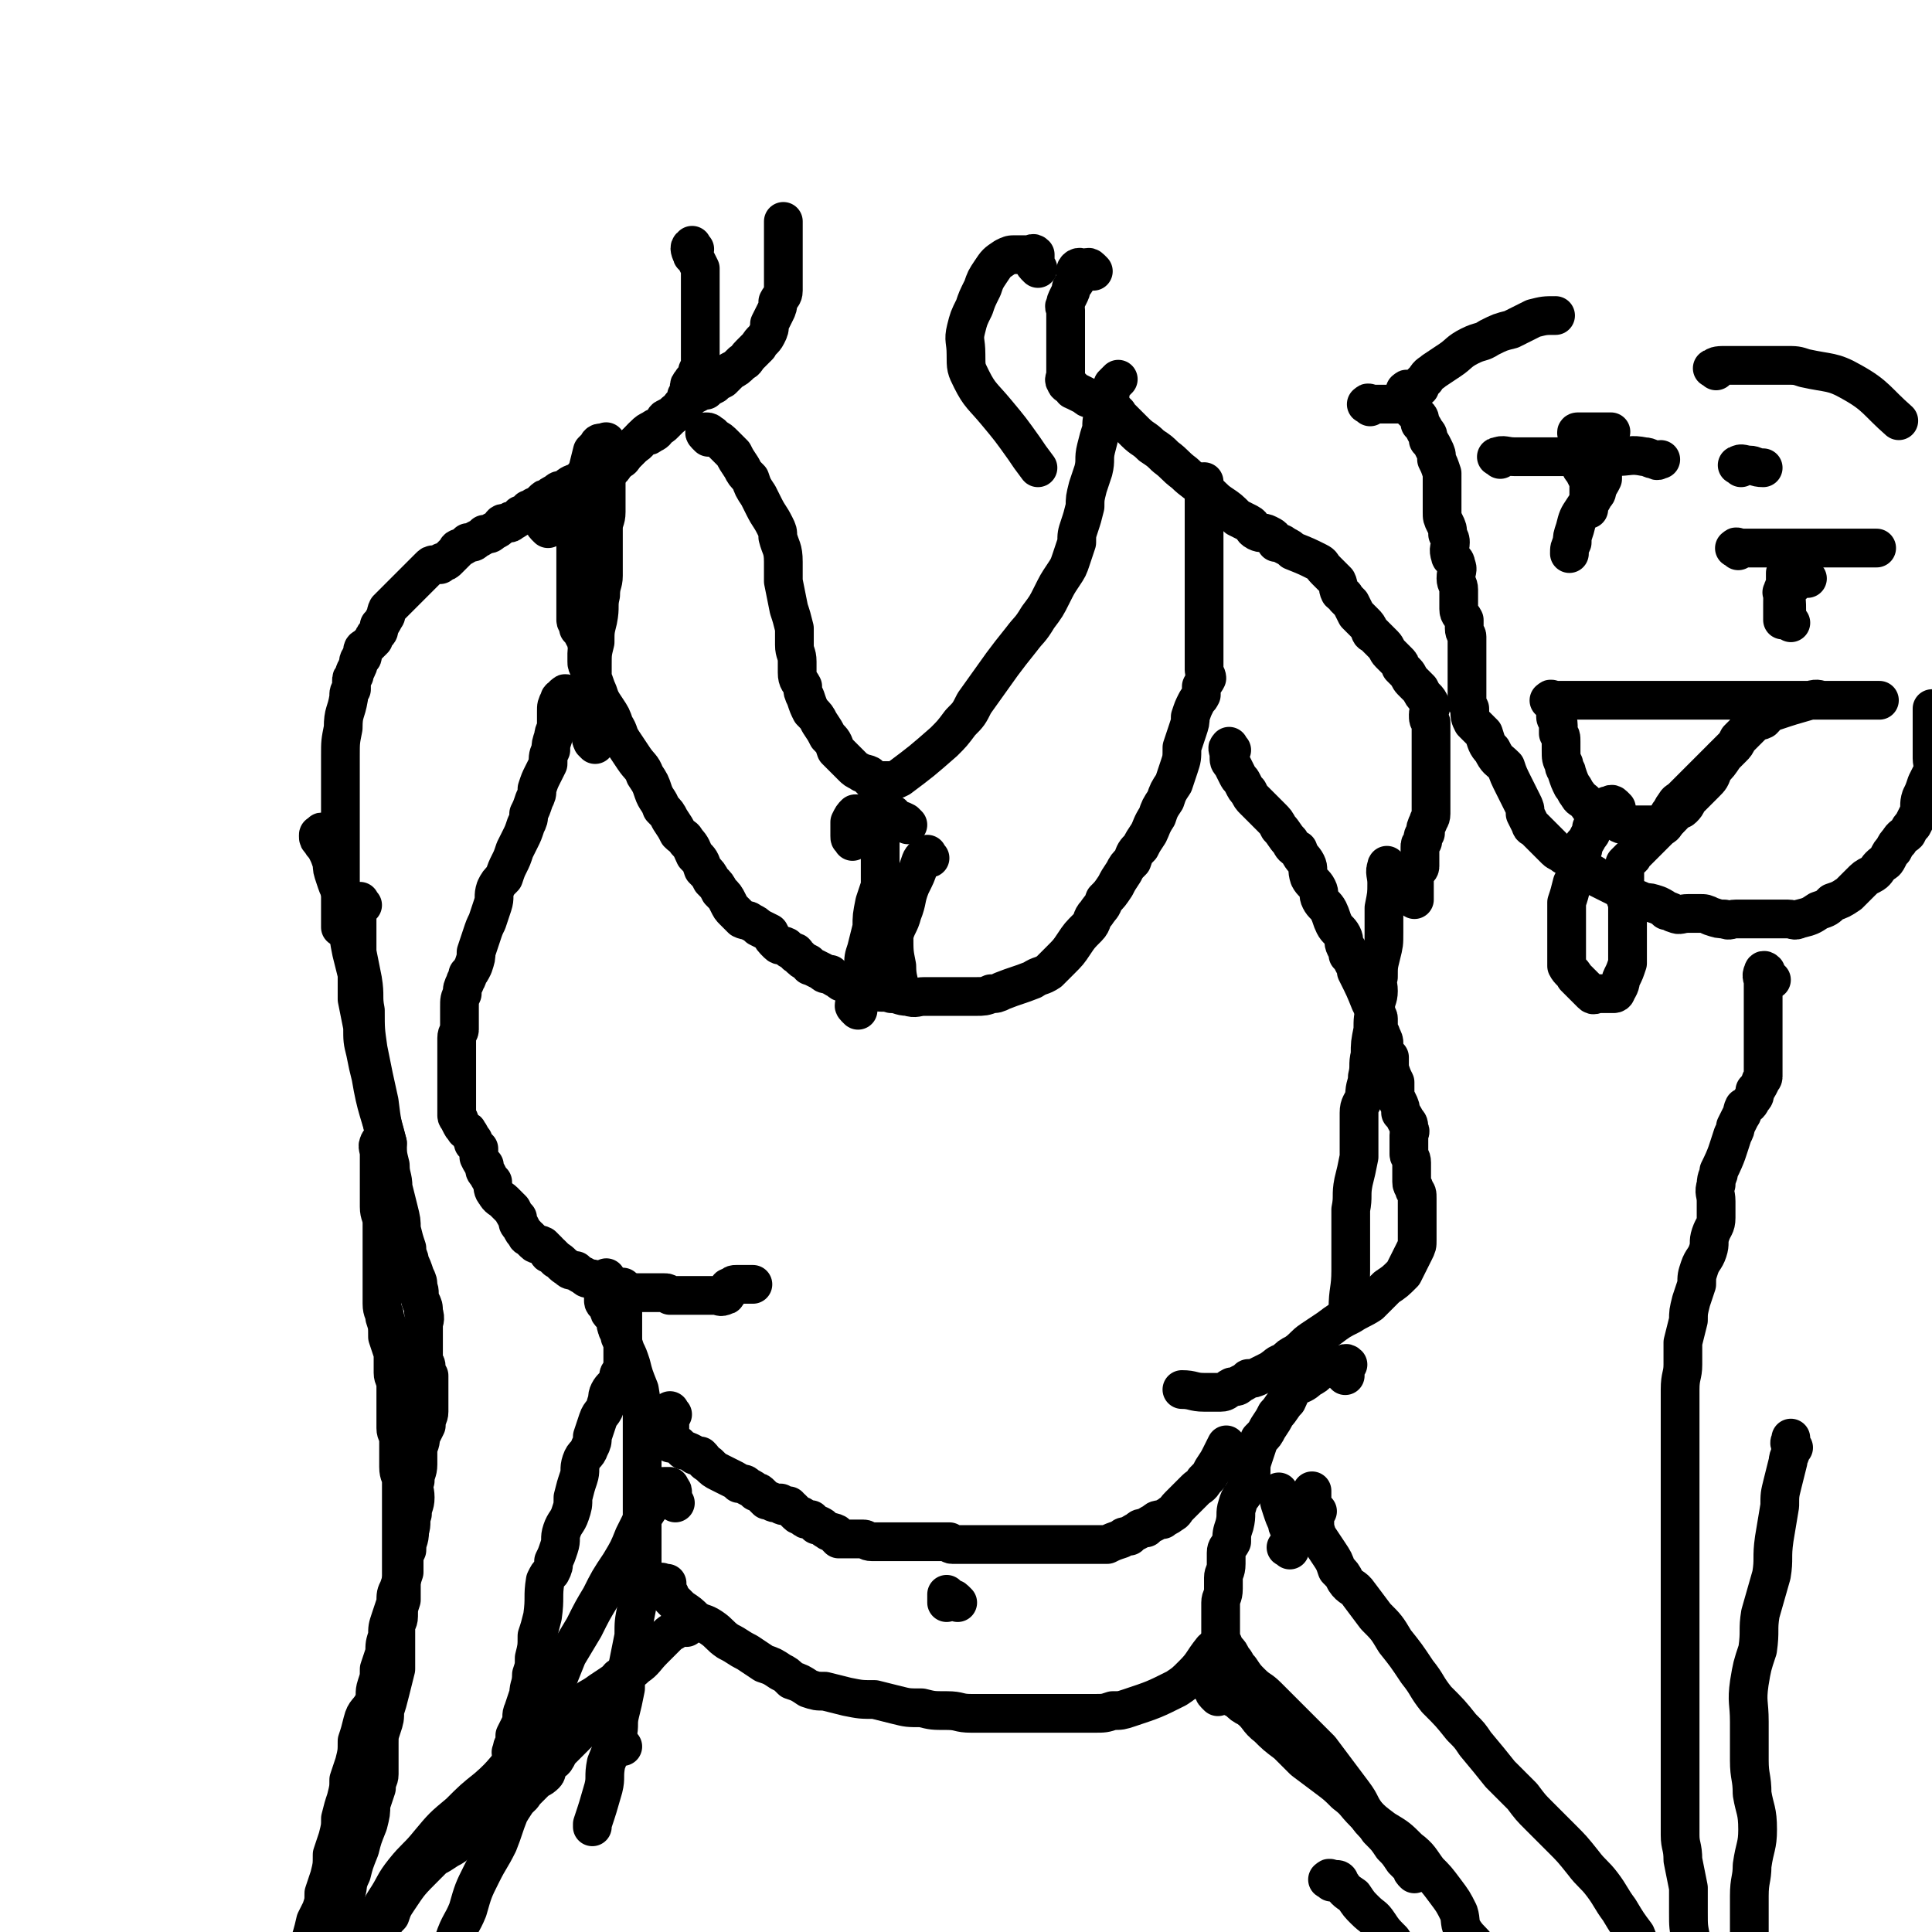
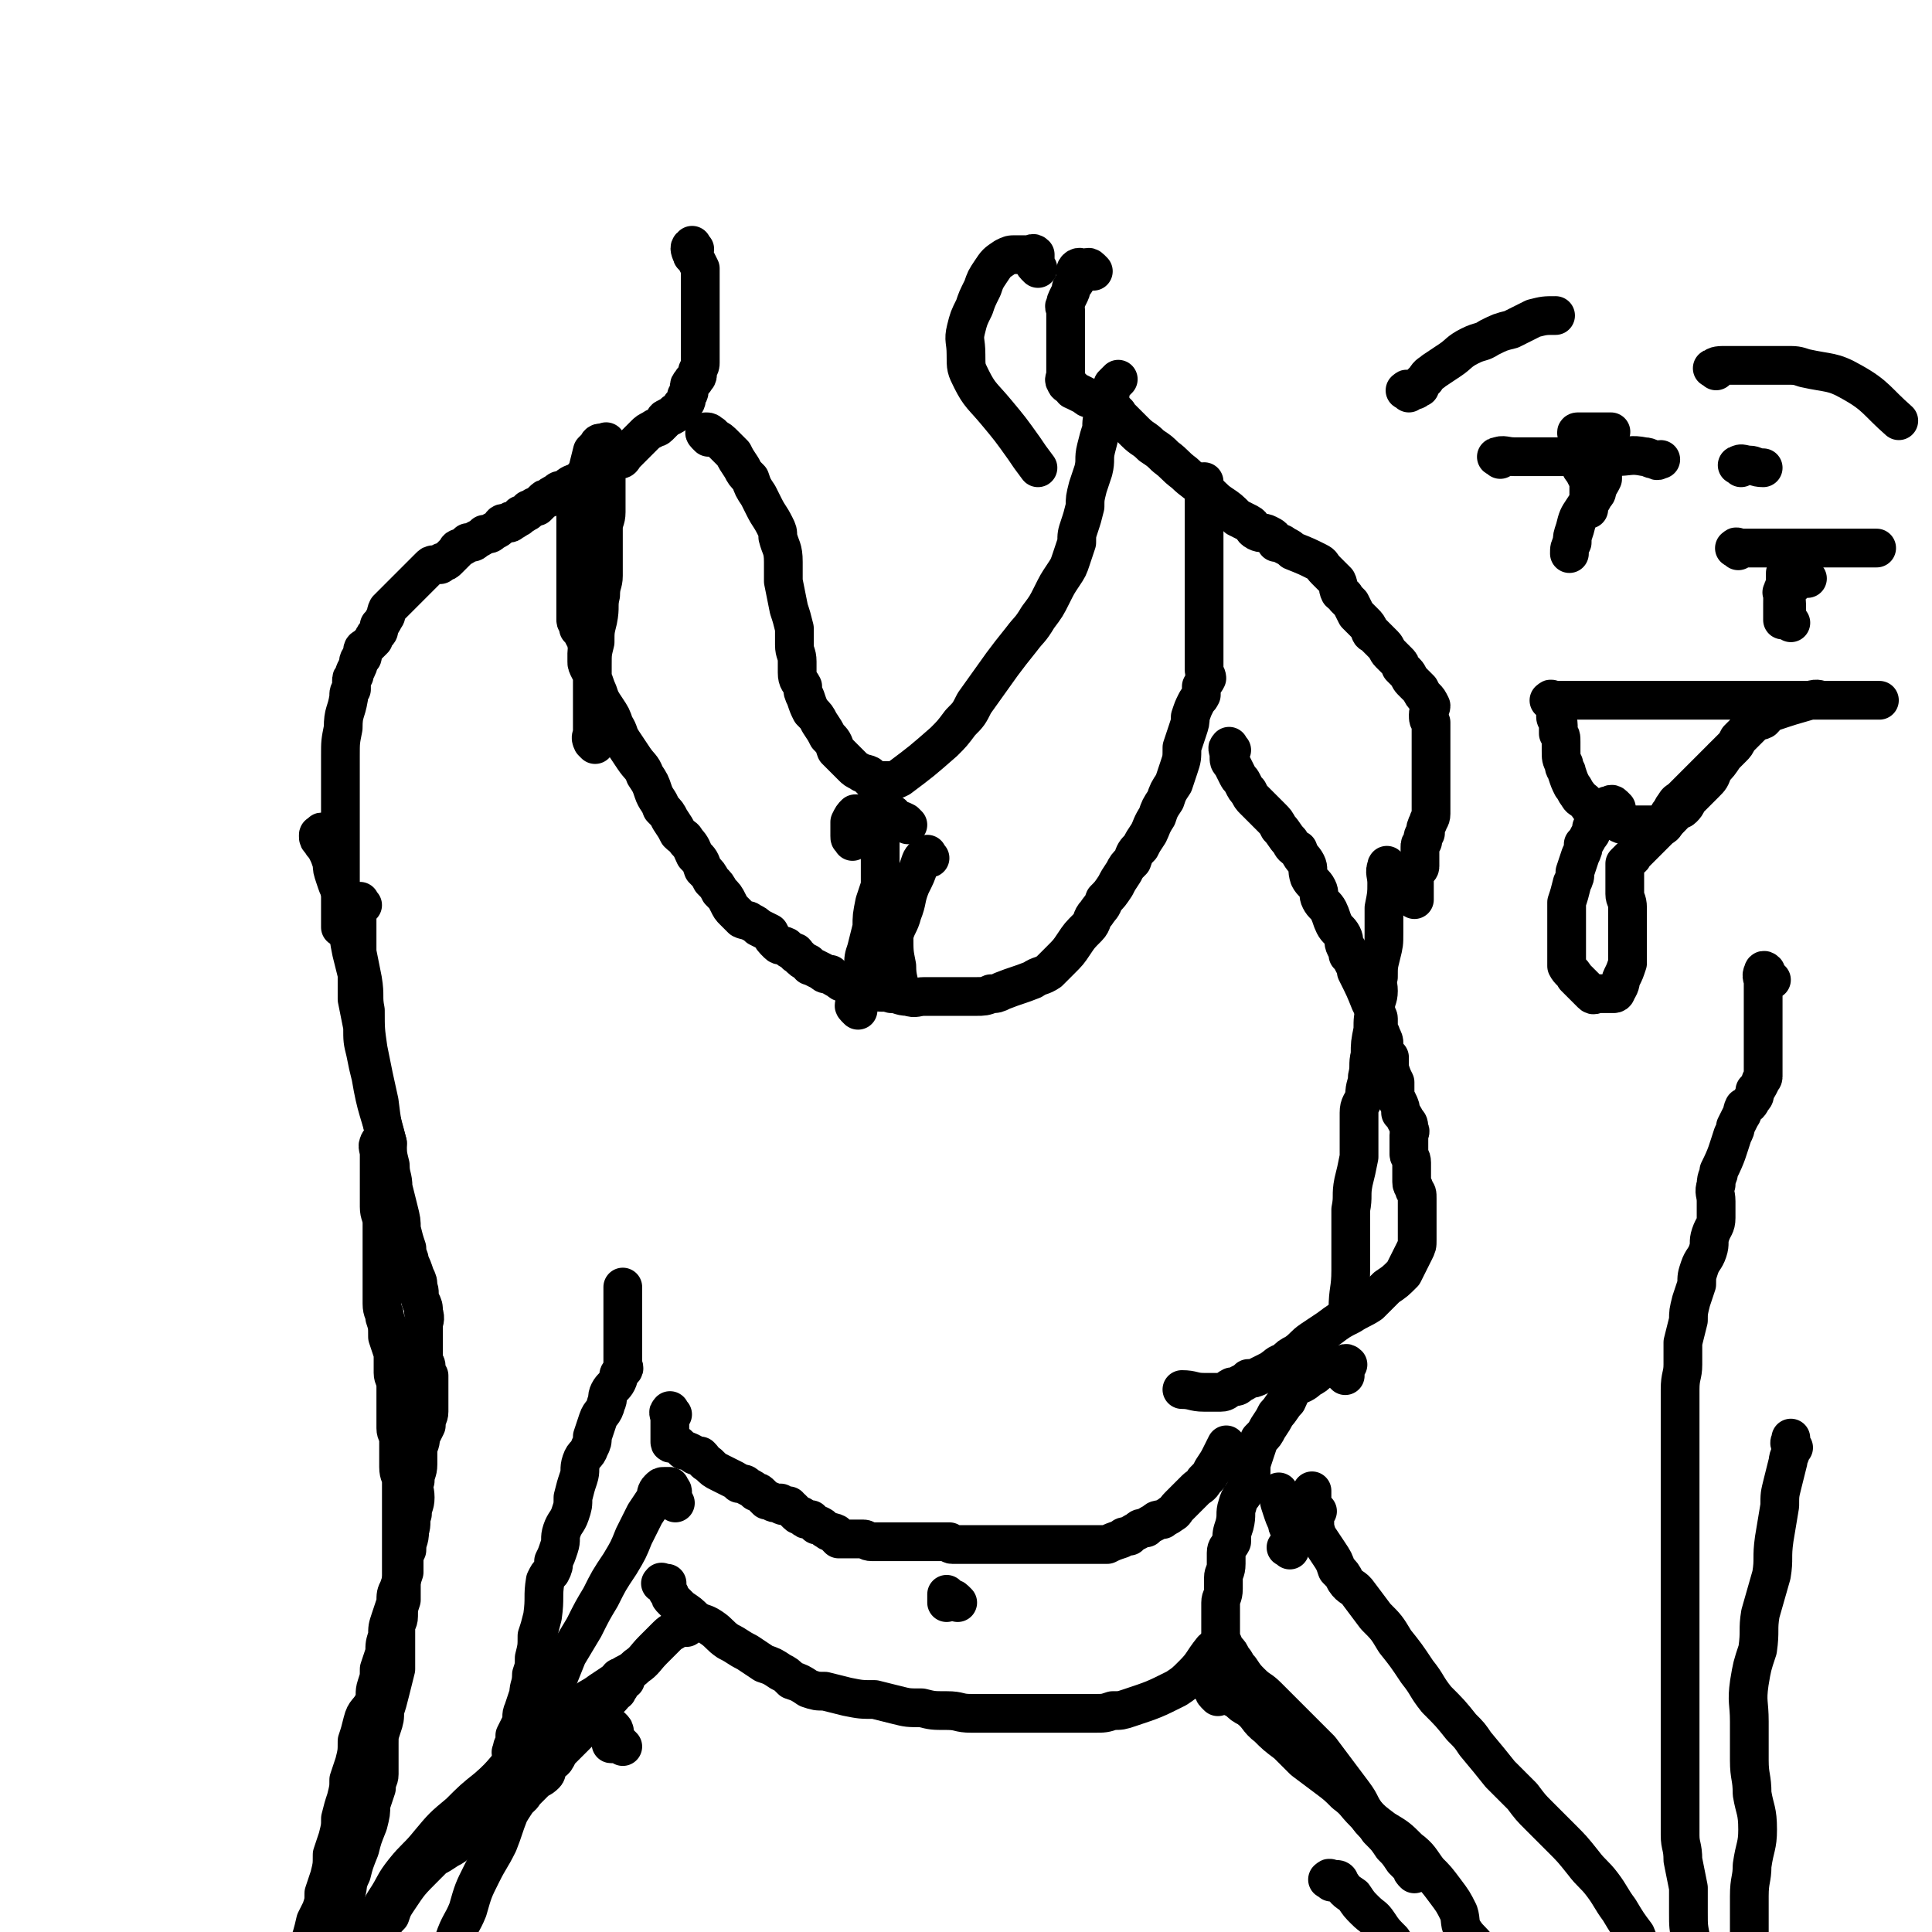
<svg xmlns="http://www.w3.org/2000/svg" viewBox="0 0 698 698" version="1.1">
  <g fill="none" stroke="#000000" stroke-width="14" stroke-linecap="round" stroke-linejoin="round">
    <path d="M251,90c-1,-1 -1,-2 -1,-1 -1,0 -1,1 0,3 0,1 1,0 1,1 1,2 1,2 2,4 0,1 0,1 0,2 0,2 0,2 0,4 0,2 0,2 0,4 0,3 0,3 0,5 0,2 0,2 0,5 0,2 0,2 0,4 0,2 0,2 0,4 0,2 0,2 0,3 0,2 0,2 0,3 0,1 0,1 -1,3 0,0 0,0 0,1 0,1 0,1 -1,2 0,1 -1,0 -1,1 -1,1 -1,1 -1,2 0,0 0,1 0,1 0,1 0,1 -1,2 0,0 0,1 0,1 0,1 0,1 -1,2 0,1 -1,0 -1,1 0,1 0,1 0,1 -1,1 -1,0 -2,1 -1,0 0,1 -1,1 -1,1 -1,0 -2,1 -1,0 -1,1 -1,1 -1,1 -1,1 -2,2 -1,1 -1,0 -2,1 -2,1 -2,1 -3,2 -1,1 -1,1 -1,1 -1,1 -1,1 -2,2 -1,1 -1,1 -1,1 -1,1 -1,1 -2,2 -1,1 -1,1 -1,1 -1,1 -1,2 -2,2 -1,0 -2,0 -3,0 -2,1 -1,1 -3,2 -1,1 -1,1 -2,1 -2,1 -2,1 -4,2 -1,1 -1,1 -2,2 0,0 0,0 -1,1 -3,1 -3,1 -5,3 -2,0 -2,0 -3,1 -2,1 -2,1 -3,2 -1,0 -1,0 -2,1 -1,1 -1,1 -2,2 0,0 0,0 -1,0 -1,1 -1,1 -2,1 -1,1 0,1 -1,1 -1,1 -1,1 -2,1 -1,1 0,1 -1,1 -1,1 -1,1 -2,1 -1,0 0,1 -1,1 -1,0 -1,0 -2,0 -1,0 -1,1 -1,1 -1,1 -1,1 -3,2 -1,1 -1,1 -3,1 -1,1 -1,1 -3,2 -1,1 -1,1 -3,1 -1,1 -1,1 -3,2 -1,0 -1,1 -1,1 -1,1 -1,1 -2,2 -1,1 -1,1 -1,1 -1,1 -1,1 -2,1 -1,0 -1,1 -1,1 -1,0 -1,0 -2,0 -1,0 -1,0 -2,1 0,0 0,0 -1,1 -1,1 -1,1 -2,2 0,0 0,0 -1,1 -1,1 -1,1 -2,2 0,0 0,0 -1,1 -1,1 -1,1 -2,2 0,0 0,0 -1,1 -1,1 -1,1 -2,2 0,0 0,0 -1,1 -1,1 -1,1 -2,2 -1,2 0,2 -1,3 -1,2 -1,2 -2,3 0,2 0,2 -1,3 -1,1 -1,1 -1,2 -1,1 -1,1 -1,1 -1,1 -1,1 -2,2 0,0 -1,0 -1,1 0,1 0,1 0,2 0,1 -1,0 -1,1 -1,1 0,2 -1,3 0,1 -1,1 -1,3 -1,1 -1,1 -1,2 0,1 0,1 0,3 -1,1 -1,1 -1,3 -1,6 -2,5 -2,11 -1,5 -1,5 -1,10 0,3 0,3 0,6 0,3 0,3 0,6 0,3 0,3 0,6 0,3 0,3 0,6 0,3 0,3 0,6 0,3 0,3 0,6 0,2 0,2 0,4 0,2 0,2 0,5 0,2 0,2 0,5 0,4 0,4 0,7 0,2 0,2 0,5 " />
-     <path d="M205,252c-1,-1 -2,-1 -1,-1 0,-1 1,0 1,0 1,0 0,0 -1,0 -1,1 -2,1 -2,2 -1,2 -1,2 -1,4 0,1 0,1 0,2 0,1 0,1 0,3 0,2 -1,2 -1,4 -1,3 -1,3 -1,5 -1,2 -1,2 -1,5 -1,2 -1,2 -2,4 -1,2 -1,2 -2,5 0,2 0,2 -1,4 -1,3 -1,3 -2,5 0,2 0,2 -1,4 -1,3 -1,3 -2,5 -1,2 -1,2 -2,4 -1,3 -1,3 -2,5 -1,2 -1,2 -2,5 -2,2 -2,2 -3,4 -1,3 0,3 -1,6 -1,3 -1,3 -2,6 -1,2 -1,2 -2,5 -1,3 -1,3 -2,6 0,2 0,2 -1,5 -1,2 -1,2 -2,3 0,2 -1,2 -1,3 -1,2 -1,2 -1,4 -1,2 -1,2 -1,5 0,2 0,2 0,4 0,2 0,2 0,4 0,1 -1,1 -1,3 0,1 0,1 0,3 0,1 0,1 0,3 0,1 0,1 0,3 0,1 0,1 0,3 0,1 0,1 0,2 0,2 0,2 0,3 0,1 0,1 0,3 0,1 0,1 0,2 0,1 0,1 0,1 0,2 0,2 0,3 0,1 0,1 0,2 0,1 1,1 1,2 1,2 1,2 2,3 0,1 1,0 1,1 1,1 1,2 2,3 0,1 0,1 0,1 1,1 1,1 2,2 0,2 0,2 0,3 1,2 1,2 2,3 0,2 0,2 1,3 1,2 1,2 2,3 0,2 0,3 1,4 1,2 2,2 3,3 2,2 2,2 3,3 1,2 1,2 2,3 0,2 0,2 1,3 1,2 1,2 2,3 0,1 1,1 1,1 1,1 1,1 2,2 1,1 1,0 3,1 1,1 1,1 2,2 0,1 0,1 1,1 1,1 1,1 2,2 2,1 2,2 4,3 1,1 1,1 3,1 1,1 1,1 3,2 1,1 1,1 3,1 1,1 1,1 2,1 1,1 1,1 3,1 1,1 1,2 3,2 1,0 2,0 3,0 2,0 1,1 3,1 1,0 2,0 3,0 1,0 1,0 1,0 1,0 1,0 2,0 0,0 0,0 1,0 2,0 2,0 3,0 1,0 1,0 2,0 1,0 1,0 2,1 0,0 0,0 1,0 1,0 1,0 2,0 0,0 0,0 1,0 1,0 1,0 2,0 2,0 2,0 4,0 1,0 1,0 2,0 1,0 1,0 2,0 1,0 1,0 3,0 1,0 1,1 3,0 1,0 0,-1 1,-2 0,-1 0,-1 1,-1 1,-1 1,-1 2,-1 1,0 1,0 1,0 1,0 1,0 2,0 1,0 1,0 1,0 1,0 1,0 2,0 " />
    <path d="M445,271c-1,-1 -1,-2 -1,-1 -1,0 0,1 0,3 0,2 0,2 1,3 1,2 1,2 2,4 1,2 1,1 2,3 1,2 1,2 2,3 1,2 1,2 2,3 2,2 2,2 3,3 2,2 2,2 3,3 2,2 2,2 3,4 2,2 2,3 4,5 1,2 1,2 3,3 1,3 2,3 3,5 1,2 0,2 1,5 1,2 2,2 3,4 1,2 0,2 1,4 1,2 2,2 3,4 1,2 1,3 2,5 1,2 2,2 3,4 1,2 0,2 1,4 1,1 1,1 1,3 1,1 1,1 2,3 1,1 1,1 1,3 3,6 3,6 5,11 1,2 1,2 2,3 0,2 1,2 1,3 0,2 0,2 0,3 0,2 1,2 1,3 1,2 1,2 1,3 0,1 0,1 0,2 1,2 1,2 2,3 0,2 0,2 0,4 1,3 1,3 2,5 0,2 0,2 0,4 0,1 0,1 1,3 1,2 1,2 1,4 1,1 1,1 2,3 1,1 1,1 1,3 1,1 0,1 0,2 0,1 0,1 0,1 0,2 0,2 0,3 0,1 0,1 0,3 0,1 1,1 1,3 0,1 0,1 0,2 0,3 0,3 0,5 0,2 1,1 1,3 1,1 1,1 1,3 0,1 0,1 0,3 0,1 0,1 0,3 0,2 0,2 0,3 0,2 0,2 0,3 0,2 0,2 0,3 0,2 0,2 -1,4 -1,2 -1,2 -2,4 -1,2 -1,2 -2,4 -3,3 -3,3 -6,5 -3,3 -3,3 -6,6 -3,2 -4,2 -7,4 -4,2 -4,2 -8,5 -3,2 -3,2 -6,4 -3,2 -3,3 -6,5 -2,1 -2,1 -4,3 -3,1 -2,1 -5,3 -2,1 -2,1 -4,2 -2,1 -2,1 -4,1 -1,1 -1,1 -3,2 -1,1 -1,1 -3,1 -2,1 -2,2 -4,2 -2,0 -3,0 -6,0 -4,0 -4,-1 -8,-1 " />
    <path d="M395,98c-1,-1 -1,-1 -1,-1 -1,-1 -1,0 -2,0 -1,0 -2,-1 -3,0 -1,1 0,2 0,3 0,2 -1,2 -2,4 0,1 0,1 -1,3 -1,2 -1,2 -1,3 -1,1 0,1 0,2 0,2 0,2 0,4 0,2 0,2 0,3 0,2 0,2 0,4 0,2 0,2 0,3 0,2 0,2 0,3 0,2 0,2 0,3 0,2 0,2 0,3 0,2 -1,2 0,3 0,1 1,1 2,2 1,0 0,1 1,1 2,1 2,1 4,2 1,1 1,1 3,1 1,1 1,1 3,2 1,0 0,1 1,1 2,1 2,1 4,2 1,0 1,1 1,1 2,2 2,2 4,4 1,1 1,1 2,2 3,3 3,2 6,5 3,2 3,2 5,4 4,3 3,3 7,6 3,3 4,3 7,6 3,2 3,3 6,5 3,2 3,2 6,5 2,1 2,1 4,2 2,1 1,2 3,3 2,1 2,0 4,1 2,1 2,1 3,3 1,0 2,0 3,1 2,1 2,1 3,2 5,2 5,2 9,4 2,1 1,1 3,3 1,1 1,1 2,2 1,1 1,1 2,2 1,2 0,2 1,4 1,1 2,1 2,2 1,1 1,1 2,2 1,2 1,2 2,4 1,1 1,1 3,3 1,1 1,1 2,3 0,1 1,1 1,1 2,2 2,2 3,3 1,1 1,1 1,1 1,1 1,2 2,3 1,1 1,1 1,1 1,1 1,1 2,2 1,1 1,1 1,2 1,1 1,1 2,2 1,1 1,2 2,3 1,1 1,1 2,2 1,1 1,1 1,1 1,2 1,2 2,3 1,1 1,1 2,3 0,1 -1,2 -1,3 0,2 0,2 1,3 0,2 0,2 0,3 0,2 0,2 0,4 0,2 0,2 0,3 0,3 0,3 0,5 0,2 0,2 0,5 0,2 0,2 0,4 0,2 0,2 0,5 0,2 0,2 0,4 0,2 -1,2 -1,3 -1,2 -1,2 -1,4 -1,1 -1,1 -1,3 -1,1 -1,1 -1,2 0,0 0,0 0,1 0,1 0,1 0,2 0,2 0,2 0,4 0,1 -1,1 -2,3 0,2 0,2 0,4 0,3 0,3 0,5 " />
    <path d="M131,327c-1,-1 -1,-2 -1,-1 -1,0 0,0 0,1 0,2 -1,2 -1,4 0,2 0,2 0,5 0,4 0,4 0,8 1,5 1,5 2,10 1,6 0,6 1,11 0,7 0,7 1,14 2,10 2,10 4,19 1,8 1,8 3,15 " />
-     <path d="M220,463c-1,-1 -1,-2 -1,-1 -1,0 -1,0 -1,1 0,2 0,2 0,4 0,1 0,1 0,3 0,1 1,1 2,2 0,0 0,1 0,1 0,1 0,1 1,2 1,1 1,0 1,1 1,2 0,2 1,4 0,1 1,1 1,3 1,2 1,2 2,5 1,2 1,2 2,5 1,4 1,4 3,9 1,6 1,6 1,11 0,3 0,3 0,6 0,3 0,3 0,6 0,3 0,3 0,6 0,3 0,3 0,6 0,3 0,3 0,6 0,3 0,3 0,6 0,3 0,3 0,7 0,4 0,4 0,8 0,3 0,3 0,7 -1,5 -1,5 -2,10 -1,5 -1,5 -1,10 -1,5 -1,5 -2,10 -1,4 -1,4 -1,9 -1,5 -1,5 -2,9 -1,4 0,4 -1,8 -2,5 -2,5 -4,10 -1,5 0,5 -1,9 -2,7 -2,7 -4,13 0,1 0,1 0,1 " />
    <path d="M486,497c-1,-1 -1,-1 -1,-1 -1,-1 0,-1 0,-1 0,-1 0,-1 1,-2 0,0 1,0 1,0 -1,-1 -1,0 -2,0 -1,0 -1,0 -2,0 0,0 0,0 -1,0 -1,0 -1,0 -2,1 -2,0 -2,0 -3,1 -2,2 -2,2 -4,3 -2,2 -3,2 -5,3 -2,2 -2,3 -3,5 -2,2 -2,3 -4,5 -1,2 -1,2 -3,5 -1,2 -1,2 -3,4 -1,3 -1,3 -2,6 -1,3 -1,3 -1,6 -1,3 -1,3 -2,6 -1,3 -2,2 -3,6 -1,3 0,3 -1,7 -1,3 -1,3 -1,6 -1,2 -2,2 -2,4 0,2 0,2 0,4 0,3 -1,3 -1,5 0,2 0,2 0,4 0,3 -1,3 -1,5 0,2 0,2 0,4 0,2 0,2 0,4 0,2 0,2 0,3 0,2 0,2 1,4 1,3 2,2 3,5 2,2 1,2 3,4 2,3 2,3 4,5 3,3 3,2 6,5 3,3 3,3 6,6 4,4 4,4 7,7 3,3 3,3 6,6 3,4 3,4 6,8 3,4 3,4 6,8 3,4 2,4 5,8 2,3 2,2 4,5 3,3 3,3 5,6 2,2 2,2 4,5 1,1 1,1 3,3 0,1 0,1 1,2 " />
    <path d="M226,607c-1,-1 -2,-1 -1,-1 0,-1 1,0 1,0 0,0 -1,0 -2,0 0,0 0,0 0,0 -1,0 0,0 0,1 0,1 0,1 0,2 0,1 -1,1 -1,2 -1,0 -1,1 -2,2 -1,1 -1,1 -3,3 -1,1 -1,1 -3,3 -1,2 -1,2 -3,4 -1,2 -1,1 -3,3 -1,1 -1,1 -3,3 -1,1 -1,1 -3,3 -1,1 -1,1 -2,3 -1,2 -2,1 -3,3 -1,1 0,2 -1,3 -2,2 -2,1 -4,3 -1,1 -1,1 -3,3 -1,1 -1,2 -3,3 -2,2 -2,1 -5,3 -2,2 -2,2 -4,3 -2,2 -3,1 -5,3 -2,2 -1,2 -3,3 -2,2 -2,2 -4,3 -2,2 -2,2 -4,3 -3,2 -3,2 -5,3 -2,2 -2,2 -3,3 -6,6 -6,6 -10,12 -2,3 -2,3 -3,6 -2,2 -2,2 -3,5 -2,3 -2,3 -3,6 -1,3 -1,3 -2,5 -1,3 0,3 -1,5 -1,2 -2,2 -3,5 -1,2 0,3 -1,5 -1,3 -2,3 -3,5 -1,3 -1,3 -1,6 -1,3 -1,3 -1,7 " />
    <path d="M481,680c-1,-1 -2,-1 -1,-1 0,-1 1,0 2,0 1,0 1,0 1,0 1,0 1,1 1,1 2,3 2,3 5,5 2,3 2,3 4,5 3,3 3,2 5,5 2,3 2,3 5,6 2,3 2,3 3,7 2,4 3,5 3,10 1,5 1,5 1,11 0,4 0,4 0,8 " />
    <path d="M138,414c-1,-1 -1,-2 -1,-1 -1,1 0,2 0,4 0,2 0,2 0,5 0,1 0,1 0,3 0,2 0,2 0,5 0,3 0,3 0,6 0,3 1,3 1,6 0,3 0,3 0,6 0,3 0,3 0,5 0,2 0,2 0,5 0,2 0,2 0,4 0,3 0,3 0,5 0,2 0,2 0,4 0,3 1,3 1,5 1,3 1,3 1,7 1,3 1,3 2,6 0,4 0,4 0,7 0,2 1,2 1,5 0,2 0,2 0,5 0,2 0,2 0,5 0,2 0,2 0,5 0,2 1,2 1,4 0,3 0,3 0,5 0,3 0,3 0,5 0,3 1,3 1,5 0,2 0,2 0,4 0,3 0,3 0,5 0,5 0,5 0,10 0,1 0,1 0,2 0,1 0,1 0,2 0,1 0,1 0,3 0,1 0,1 0,3 0,2 0,2 0,4 0,3 0,3 0,5 0,2 0,2 0,5 -1,3 -1,3 -1,6 0,2 -1,2 -1,4 0,5 0,5 0,9 0,3 0,3 0,6 -1,4 -1,4 -2,8 -1,4 -1,4 -2,7 0,3 0,3 -1,6 -1,3 -1,3 -1,6 0,3 0,3 0,5 0,3 0,3 0,6 0,2 -1,2 -1,5 -1,3 -1,3 -2,6 0,3 0,3 -1,7 -2,5 -2,5 -3,9 -2,5 -2,5 -3,9 -2,4 -1,4 -2,7 -2,4 -2,4 -4,8 -1,4 -1,4 -2,8 -1,4 -1,4 -1,7 -1,4 -1,4 -1,8 0,4 0,4 0,9 0,3 0,3 -1,7 0,2 0,2 0,4 " />
    <path d="M502,314c-1,-1 -1,-2 -1,-1 -1,2 0,3 0,6 0,4 0,4 -1,9 0,4 0,4 0,9 0,4 0,4 -1,8 -1,4 -1,4 -1,8 -1,2 0,2 0,5 0,3 -1,3 -1,6 -1,4 -1,4 -1,8 -1,5 -1,5 -1,9 -1,4 0,4 -1,8 0,3 -1,3 -1,7 -1,3 -2,3 -2,6 0,2 0,2 0,4 0,4 0,4 0,7 0,3 0,3 0,5 -1,5 -1,5 -2,9 -1,5 0,5 -1,10 0,6 0,6 0,11 0,5 0,5 0,11 0,7 -1,7 -1,14 " />
    <path d="M476,546c-1,-1 -1,-1 -1,-1 -1,-2 -1,-2 -1,-3 0,-1 0,-1 0,-2 0,-1 0,-2 0,-1 0,0 0,0 0,1 0,2 0,2 0,3 0,3 0,3 1,6 0,3 0,3 1,6 2,3 2,3 4,6 2,3 2,3 3,6 2,2 2,2 3,4 2,3 3,2 5,5 3,4 3,4 6,8 4,4 4,4 7,9 4,5 4,5 8,11 4,5 3,5 7,10 5,5 5,5 9,10 3,3 3,3 5,6 5,6 5,6 9,11 4,4 4,4 8,8 3,4 3,4 6,7 4,4 4,4 8,8 4,4 4,4 8,9 3,4 4,4 7,8 3,4 3,5 6,9 3,5 3,5 6,9 2,5 2,5 4,9 2,4 2,4 3,7 1,3 1,3 2,6 1,2 1,2 1,5 0,1 0,2 0,3 0,1 -1,1 -1,2 " />
    <path d="M466,560c-1,-1 -2,-1 -1,-1 0,-1 1,0 2,-1 1,-1 0,-1 0,-2 0,-1 0,-1 -1,-3 0,-1 -1,-1 -1,-3 -1,-2 -1,-2 -2,-5 -1,-3 -1,-3 -1,-6 " />
    <path d="M215,269c-1,-1 -1,-1 -1,-1 -1,-2 0,-2 0,-3 0,-1 0,-1 0,-3 0,-2 0,-2 0,-4 0,-1 0,-1 0,-3 0,-2 0,-2 0,-4 0,-2 0,-2 0,-5 0,-3 0,-3 0,-6 0,-4 0,-4 1,-8 0,-4 0,-4 1,-8 1,-5 0,-5 1,-9 0,-4 1,-4 1,-7 0,-3 0,-3 0,-6 0,-3 0,-3 0,-7 0,-2 0,-2 0,-4 0,-3 1,-3 1,-6 0,-3 0,-3 0,-6 0,-2 0,-2 0,-5 0,-2 0,-2 0,-4 0,-2 0,-2 0,-3 0,-2 0,-2 0,-3 0,-1 0,-1 0,-1 0,-1 0,-1 0,-2 0,-1 0,-1 0,-1 0,-1 0,0 -1,0 -1,0 -1,0 -1,0 -1,0 -1,1 -1,1 -1,1 -1,1 -2,2 -1,4 -1,4 -2,8 0,2 0,2 -1,3 0,2 -1,2 -1,4 -1,1 0,1 -1,2 0,2 -1,2 -1,3 0,2 0,2 0,3 0,2 0,2 0,3 0,2 0,2 0,4 0,2 0,2 0,5 0,1 0,1 0,3 0,2 0,2 0,5 0,2 0,2 0,4 0,2 0,2 0,3 0,2 0,2 0,4 0,1 0,1 0,3 0,2 0,2 0,4 0,1 1,1 1,3 1,1 1,1 2,3 1,1 1,1 1,3 1,1 0,1 0,3 0,1 0,1 0,3 0,1 0,1 1,3 1,1 1,1 1,3 1,2 1,3 2,5 1,3 1,3 3,6 2,3 2,3 3,6 2,3 1,3 3,6 2,3 2,3 4,6 2,3 3,3 4,6 2,3 2,3 3,6 1,3 2,3 3,6 2,2 2,2 3,4 2,3 2,3 3,5 2,2 2,1 3,3 2,2 2,3 3,5 2,2 2,2 3,5 2,2 2,2 3,4 2,2 2,2 3,4 2,2 2,2 3,4 1,2 1,2 2,3 2,2 2,2 3,3 2,1 2,0 3,1 2,1 2,1 3,2 2,1 2,1 4,2 1,2 1,2 3,4 1,1 1,0 3,1 1,1 1,1 3,2 1,0 0,1 1,1 2,2 2,2 4,3 1,1 0,1 1,1 2,1 2,1 4,2 1,1 1,1 3,1 1,1 1,1 3,2 1,1 1,1 3,1 2,1 2,1 5,2 2,1 2,1 4,1 4,1 4,0 7,1 3,0 3,1 6,1 3,1 3,0 6,0 3,0 3,0 6,0 2,0 2,0 4,0 2,0 2,0 5,0 2,0 2,0 4,0 2,0 3,0 5,-1 2,0 2,0 4,-1 5,-2 6,-2 11,-4 3,-2 3,-1 6,-3 2,-2 2,-2 4,-4 3,-3 3,-3 5,-6 2,-3 2,-3 5,-6 2,-2 1,-3 3,-5 2,-3 2,-2 3,-5 2,-2 2,-2 4,-5 1,-2 1,-2 3,-5 1,-2 1,-2 3,-4 1,-3 1,-3 3,-5 1,-2 1,-2 3,-5 1,-2 1,-3 3,-6 1,-3 1,-3 3,-6 1,-3 1,-3 3,-6 1,-3 1,-3 2,-6 1,-3 1,-3 1,-7 1,-3 1,-3 2,-6 1,-3 1,-3 1,-5 1,-3 1,-3 2,-5 1,-2 1,-1 2,-3 0,-1 0,-2 0,-3 1,-2 1,-1 2,-3 0,-1 -1,-2 -1,-3 0,-2 0,-2 0,-5 0,-2 0,-2 0,-4 0,-2 0,-2 0,-5 0,-2 0,-2 0,-4 0,-3 0,-3 0,-6 0,-3 0,-3 0,-6 0,-2 0,-2 0,-5 0,-3 0,-3 0,-5 0,-3 0,-3 0,-6 0,-2 0,-2 0,-5 0,-2 0,-2 0,-4 0,-3 0,-3 0,-6 0,-2 0,-2 0,-3 0,-2 0,-2 0,-4 0,0 0,0 0,0 " />
    <path d="M310,365c-1,-1 -1,-1 -1,-1 -1,-1 0,-1 0,-1 0,-1 0,-1 0,-2 0,-1 0,-1 0,-3 0,-2 0,-2 1,-5 1,-2 1,-2 2,-4 0,-3 0,-3 1,-6 1,-4 1,-4 2,-8 0,-4 0,-4 1,-9 1,-3 1,-3 2,-6 0,-3 0,-3 0,-5 0,-3 0,-3 0,-5 0,-2 0,-2 0,-4 0,-1 0,-1 0,-3 0,-1 0,-1 0,-2 0,-1 0,-1 0,-2 0,0 0,0 0,-1 0,-1 0,-1 0,-1 " />
    <path d="M336,310c-1,-1 -1,-2 -1,-1 -2,1 -2,1 -3,4 -1,3 -1,3 -3,7 -2,5 -1,5 -3,10 -1,4 -2,4 -3,8 0,6 0,6 1,11 0,5 1,5 1,9 " />
    <path d="M240,573c-1,-1 -2,-1 -1,-1 0,-1 0,0 1,0 0,0 1,0 1,0 0,1 0,1 0,2 0,1 0,1 1,2 0,1 0,1 1,2 2,2 2,2 3,3 3,2 3,2 5,4 3,2 3,1 6,3 3,2 3,3 6,5 4,2 3,2 7,4 3,2 3,2 6,4 3,1 3,1 6,3 2,1 2,1 4,3 3,1 3,1 6,3 3,1 3,1 6,1 4,1 4,1 8,2 5,1 5,1 10,1 4,1 4,1 8,2 4,1 4,1 9,1 4,1 4,1 9,1 5,0 4,1 9,1 5,0 5,0 9,0 5,0 5,0 10,0 4,0 4,0 8,0 5,0 5,0 9,0 4,0 4,0 8,0 4,0 4,0 7,-1 3,0 3,0 6,-1 9,-3 9,-3 17,-7 3,-2 3,-2 6,-5 4,-4 3,-4 7,-9 1,-1 2,-1 3,-2 0,0 0,0 0,-1 " />
    <path d="M248,588c-1,-1 -1,-2 -1,-1 -1,0 -1,0 -2,1 -2,2 -2,1 -4,3 -3,3 -3,3 -5,5 -3,3 -3,4 -6,6 -3,3 -4,2 -7,5 -3,2 -3,2 -6,4 -4,3 -4,2 -7,5 -3,3 -3,3 -6,6 -3,3 -3,3 -6,7 -2,4 -2,4 -4,8 -3,4 -3,4 -5,9 -2,5 -2,4 -5,9 -2,5 -2,6 -4,11 -3,6 -3,5 -6,11 -3,6 -3,6 -5,13 -2,5 -3,5 -5,11 -2,6 -2,6 -4,12 -3,7 -3,7 -5,14 -1,4 -1,4 -2,8 " />
    <path d="M225,631c-1,-1 -1,-1 -1,-1 -1,-1 -1,0 -1,0 -1,0 -2,0 -2,0 -1,0 1,0 1,-1 0,-1 0,-1 0,-2 0,0 0,0 0,-1 0,-1 0,-1 -1,-2 0,0 0,0 0,0 -1,-1 -2,0 -3,0 -2,0 -2,0 -4,0 -3,0 -3,0 -5,0 -3,0 -4,-1 -7,0 -3,1 -3,2 -7,4 -3,2 -3,2 -7,6 -6,5 -5,6 -12,12 -5,4 -5,4 -10,9 -6,5 -6,5 -11,11 -4,5 -5,5 -9,10 -4,5 -3,5 -7,11 -3,5 -3,5 -6,10 " />
    <path d="M440,613c-1,-1 -1,-1 -1,-1 -1,-1 0,-1 0,-2 0,0 0,-1 0,-1 0,0 -1,0 -1,0 -1,0 -1,0 -1,0 0,0 1,0 1,0 2,1 2,1 4,2 2,1 2,2 5,3 2,2 2,2 4,3 4,3 3,4 7,7 3,3 3,3 7,6 3,3 3,3 6,6 4,3 4,3 8,6 4,3 4,3 7,6 4,3 3,3 7,7 3,3 3,3 7,6 5,3 5,3 9,7 4,3 4,4 7,8 3,3 3,3 6,7 3,4 3,4 5,8 1,3 0,4 2,7 2,3 3,3 5,6 1,3 1,3 2,6 1,2 1,3 1,5 0,2 0,2 0,4 0,2 0,2 0,3 0,1 -1,1 -1,2 " />
    <path d="M118,302c-1,-1 -1,-1 -1,-1 -1,-1 -1,0 -1,0 -1,1 -1,0 -1,1 0,1 0,1 1,2 1,2 1,1 2,3 1,2 1,2 2,5 0,2 0,2 1,5 1,3 1,3 2,5 1,3 0,3 1,6 1,4 1,4 2,7 0,4 0,4 1,9 1,4 1,4 2,8 0,4 0,4 0,9 1,5 1,5 2,10 0,5 0,5 1,9 1,5 1,5 2,9 2,12 3,12 6,24 0,4 0,4 1,8 0,4 1,4 1,8 1,4 1,4 2,8 1,4 1,4 1,7 1,4 1,4 2,7 0,3 1,3 1,5 1,2 1,2 2,5 1,2 1,2 1,4 1,2 0,2 1,5 1,2 1,2 1,4 1,3 0,3 0,5 0,2 0,2 0,4 0,4 0,4 0,8 0,2 1,1 1,3 0,1 0,2 1,3 0,1 0,1 0,2 0,1 0,1 0,2 0,0 0,0 0,1 0,1 0,1 0,2 0,1 0,1 0,2 0,2 0,2 0,4 0,2 -1,2 -1,5 -1,2 -1,2 -2,4 0,3 -1,3 -1,5 0,2 0,3 0,5 0,3 -1,3 -1,6 -1,3 0,3 0,6 0,3 -1,3 -1,6 -1,3 0,3 -1,6 0,4 -1,3 -1,7 -1,2 -1,2 -1,4 0,2 0,2 0,4 -1,3 -1,3 -2,6 -1,2 -1,2 -1,5 -1,3 -1,3 -2,6 -1,3 -1,3 -1,6 -1,3 -1,3 -1,6 -1,3 -1,3 -2,6 0,3 0,3 -1,6 -1,3 0,3 -1,6 -2,4 -3,3 -4,7 -1,4 -1,4 -2,7 0,4 0,4 -1,8 -1,3 -1,3 -2,6 0,3 0,3 -1,7 -1,3 -1,3 -2,7 0,3 0,3 -1,7 -1,3 -1,3 -2,6 0,4 0,4 -1,8 -1,3 -1,3 -2,6 0,3 0,3 -1,6 -1,2 -1,2 -2,4 -2,9 -3,9 -5,17 -1,3 -1,3 -2,6 -1,3 -1,3 -1,6 -1,3 -1,3 -2,6 -1,2 -1,2 -1,4 -1,2 0,2 0,4 0,3 0,3 0,5 " />
    <path d="M186,634c-1,-1 -2,-1 -1,-1 0,-2 0,-2 1,-3 0,-2 0,-2 0,-3 1,-2 1,-2 2,-4 1,-3 0,-3 1,-5 1,-3 1,-3 2,-6 0,-3 1,-3 1,-7 1,-3 1,-3 1,-6 1,-4 1,-4 1,-8 1,-3 1,-3 2,-7 1,-7 0,-7 1,-13 1,-2 1,-2 2,-3 1,-2 1,-2 1,-4 1,-2 1,-2 2,-5 1,-3 0,-3 1,-6 1,-3 2,-3 3,-6 1,-3 1,-3 1,-6 1,-4 1,-4 2,-7 1,-3 0,-3 1,-6 1,-3 2,-2 3,-5 1,-2 1,-2 1,-4 1,-3 1,-3 2,-6 1,-3 2,-2 3,-6 1,-2 0,-2 1,-4 1,-2 2,-2 3,-4 1,-2 0,-2 1,-3 1,-1 1,-1 1,-1 1,-1 0,-1 0,-2 0,0 0,-1 0,-1 0,-1 0,-1 0,-2 0,-1 0,-1 0,-2 0,-1 0,-1 0,-2 0,-2 0,-2 0,-3 0,-2 0,-2 0,-3 0,-3 0,-3 0,-5 0,-3 0,-3 0,-5 0,-3 0,-3 0,-5 " />
    <path d="M244,543c-1,-1 -1,-1 -1,-1 -1,-1 0,-1 0,-2 0,-1 0,-1 0,-1 0,-1 -1,-1 -1,-1 -1,-1 0,-1 0,-1 -1,0 -1,0 -2,0 -1,0 -1,0 -2,1 -1,1 -1,2 -1,3 -2,3 -2,3 -4,6 -2,4 -2,4 -4,8 -2,5 -2,5 -5,10 -4,6 -4,6 -7,12 -3,5 -3,5 -6,11 -3,5 -3,5 -6,10 -2,5 -2,5 -4,10 -2,3 -2,4 -3,7 -2,3 -2,3 -3,7 -1,2 -1,2 -2,4 -1,2 -1,2 -2,5 -1,1 -1,1 -2,2 0,1 -1,1 -1,2 -1,1 0,1 0,2 0,1 0,1 0,1 " />
-     <path d="M198,191c-1,-1 -1,-1 -1,-1 -1,-1 0,-1 0,-1 1,-1 1,-1 2,-2 1,-1 1,-1 2,-2 1,-1 1,-1 3,-3 1,-1 1,-1 2,-2 1,-1 1,-1 3,-3 1,-1 1,0 2,-1 2,-1 2,-1 3,-1 2,-2 1,-2 3,-3 1,-1 2,-1 3,-2 2,-1 1,-1 3,-3 1,-1 1,-1 3,-3 2,-2 2,-2 3,-3 2,-1 2,-2 3,-3 2,-1 2,0 3,-1 2,-1 2,-1 3,-3 1,0 1,0 2,-1 1,-1 1,-1 2,-2 0,0 0,0 1,-1 1,-1 1,-1 2,-2 0,0 0,0 1,-1 1,-1 1,-1 2,-2 0,0 0,-1 1,-1 1,-1 1,-1 3,-2 1,-1 1,-1 3,-1 1,-1 1,-1 3,-2 1,-1 1,-1 3,-2 1,-1 1,-1 3,-3 2,-1 2,-1 4,-3 2,-1 1,-1 3,-3 1,-1 1,-1 3,-3 1,-2 2,-2 3,-4 1,-2 1,-2 1,-4 1,-2 1,-2 2,-4 1,-2 1,-2 1,-4 1,-2 2,-2 2,-4 0,-2 0,-2 0,-4 0,-3 0,-3 0,-5 0,-1 0,-1 0,-3 0,-2 0,-2 0,-3 0,-2 0,-2 0,-3 0,-2 0,-2 0,-3 0,-1 0,-1 0,-2 0,0 0,0 0,-1 0,-1 0,-1 0,-1 " />
    <path d="M375,97c-1,-1 -1,-1 -1,-1 -1,-1 0,-1 0,-1 0,-1 0,-1 0,-1 0,-1 0,-1 0,-2 0,0 0,0 0,0 -1,-1 -1,0 -2,0 -2,0 -3,0 -5,0 -2,0 -2,0 -4,1 -3,2 -3,2 -5,5 -2,3 -2,3 -3,6 -2,4 -2,4 -3,7 -2,4 -2,4 -3,8 -1,4 0,4 0,9 0,5 0,5 2,9 3,6 4,6 9,12 5,6 5,6 10,13 2,3 2,3 5,7 " />
    <path d="M256,158c-1,-1 -1,-1 -1,-1 -1,-1 0,-1 0,-1 1,0 1,0 2,1 1,0 0,1 1,1 2,1 2,1 4,3 1,1 1,1 3,3 1,2 1,2 3,5 1,2 1,2 3,4 1,3 1,3 3,6 1,2 1,2 2,4 2,4 2,3 4,7 1,2 1,2 1,4 1,4 2,4 2,9 0,4 0,4 0,7 1,5 1,5 2,10 1,3 1,3 2,7 0,3 0,3 0,6 0,3 1,3 1,6 0,2 0,2 0,4 0,3 1,3 2,5 0,2 0,2 1,4 1,3 1,3 2,5 2,2 2,2 3,4 2,3 2,3 3,5 2,2 2,2 3,5 1,1 1,1 2,2 2,2 2,2 4,4 1,1 1,1 3,2 1,1 1,0 3,1 0,1 0,1 1,2 0,0 1,0 1,0 1,0 1,0 2,0 1,0 1,0 3,0 2,0 2,0 4,-1 8,-6 8,-6 16,-13 3,-3 3,-3 6,-7 3,-3 3,-3 5,-7 5,-7 5,-7 10,-14 3,-4 3,-4 7,-9 3,-4 3,-3 6,-8 3,-4 3,-4 5,-8 2,-4 2,-4 4,-7 2,-3 2,-3 3,-6 1,-3 1,-3 2,-6 0,-3 0,-3 1,-6 1,-3 1,-3 2,-7 0,-3 0,-3 1,-7 1,-3 1,-3 2,-6 1,-4 0,-4 1,-8 1,-4 1,-4 2,-7 0,-3 0,-3 1,-6 1,-3 1,-3 2,-5 0,-2 0,-2 1,-5 1,-1 1,-1 2,-2 " />
    <path d="M328,298c-1,-1 -1,-1 -1,-1 -2,-1 -2,-1 -4,-1 -1,-1 0,-2 -1,-2 -1,0 -2,0 -3,0 -2,0 -2,1 -3,2 -2,1 -1,1 -3,3 -1,0 -1,0 -2,1 -1,1 -1,1 -1,2 -1,0 -2,0 -2,1 0,0 0,1 0,1 0,0 0,-1 1,-2 0,-1 0,0 1,-1 1,-1 1,-1 2,-2 0,-1 0,-1 0,-2 0,-1 0,-1 0,-2 0,0 0,-1 0,-1 -1,0 -1,0 -2,0 0,0 -1,0 -1,0 -1,1 -1,1 -2,3 0,1 0,1 0,2 0,1 0,1 0,2 0,1 0,1 0,1 0,1 0,1 1,1 1,0 1,0 1,0 2,0 2,0 4,-1 1,0 1,-1 3,-1 " />
    <path d="M243,511c-1,-1 -1,-2 -1,-1 -1,0 0,1 0,3 0,1 0,1 0,3 0,0 0,0 0,1 0,1 0,1 0,3 0,1 0,1 0,1 0,1 1,0 1,0 1,0 1,1 2,1 1,1 1,1 2,2 1,0 1,0 3,1 1,1 1,1 3,1 2,2 1,2 3,3 2,2 2,2 4,3 2,1 2,1 4,2 2,1 2,1 3,2 2,0 2,0 3,1 2,1 2,1 3,2 1,0 1,0 2,1 1,1 1,1 2,2 2,0 2,1 3,1 1,0 1,0 2,0 0,0 0,1 1,1 1,0 1,0 2,0 0,0 0,1 1,1 1,1 1,1 2,2 1,1 1,0 2,1 1,1 1,1 2,1 0,0 1,0 1,0 1,1 1,1 2,2 0,0 1,0 1,0 2,1 1,1 3,2 1,1 1,0 3,1 0,1 0,1 1,2 1,0 1,0 3,0 1,0 1,0 3,0 1,0 1,0 3,0 1,0 1,1 3,1 4,0 4,0 9,0 1,0 1,0 3,0 1,0 1,0 3,0 1,0 1,0 3,0 1,0 1,0 2,0 1,0 1,0 1,0 1,0 1,0 2,0 1,0 1,0 1,0 1,0 1,0 2,0 1,0 1,0 2,0 0,0 0,1 1,1 1,0 1,0 2,0 0,0 0,0 1,0 1,0 1,0 2,0 2,0 2,0 3,0 2,0 2,0 4,0 2,0 2,0 5,0 2,0 2,0 4,0 2,0 2,0 5,0 1,0 1,0 3,0 2,0 2,0 5,0 2,0 2,0 5,0 3,0 3,0 5,0 1,0 1,0 3,0 1,0 1,0 3,0 1,0 1,0 3,0 1,0 1,0 3,0 2,-1 2,-1 5,-2 1,-1 1,-1 3,-1 1,-1 1,-1 3,-2 1,-1 1,-1 3,-1 1,-1 1,-1 3,-2 1,-1 1,-1 3,-1 1,-1 2,-1 3,-2 2,-1 1,-1 3,-3 2,-2 2,-2 3,-3 1,-1 1,-1 3,-3 1,-1 2,-1 3,-3 2,-2 2,-2 3,-4 2,-3 2,-3 3,-5 1,-2 1,-2 2,-4 " />
    <path d="M346,579c-1,-1 -1,-1 -1,-1 -1,-1 -1,0 -2,0 0,0 0,0 0,0 -1,0 -1,0 -1,0 0,0 0,1 0,1 0,0 0,-1 0,-2 0,0 0,0 0,0 0,-1 0,-1 0,-1 0,1 0,1 0,2 " />
    <path d="M542,166c-1,-1 -2,-1 -1,-1 2,-1 3,0 6,0 6,0 6,0 12,0 6,0 6,0 12,0 6,0 6,0 12,0 6,0 6,-1 11,0 2,0 2,1 4,1 1,1 1,0 2,0 " />
    <path d="M571,166c-1,-1 -2,-2 -1,-1 0,0 0,1 1,2 0,2 0,2 1,3 1,2 1,2 2,4 0,2 0,2 0,3 0,1 0,1 0,3 0,0 0,0 0,1 0,1 0,1 0,2 0,0 0,1 0,1 0,-1 0,-1 0,-2 1,-1 1,-1 2,-3 1,-1 1,-1 1,-3 1,-1 1,-1 2,-3 0,0 0,-1 0,-1 0,0 -1,0 -1,1 -1,2 -1,2 -3,5 -1,3 -1,3 -3,6 -2,3 -2,3 -3,7 -1,3 -1,3 -1,5 -1,2 -1,2 -1,4 " />
    <path d="M509,142c-1,-1 -2,-1 -1,-1 0,-1 1,0 2,0 0,0 1,0 1,0 1,0 1,-1 2,-1 0,-1 0,-1 0,-1 1,-1 1,-1 2,-2 1,-2 2,-2 3,-3 3,-2 3,-2 6,-4 3,-2 3,-3 7,-5 4,-2 4,-1 7,-3 4,-2 4,-2 8,-3 4,-2 4,-2 8,-4 4,-1 4,-1 8,-1 " />
    <path d="M628,199c-1,-1 -2,-1 -1,-1 0,-1 1,0 2,0 2,0 2,0 5,0 5,0 5,0 9,0 5,0 5,0 11,0 4,0 4,0 9,0 3,0 3,0 6,0 3,0 3,0 5,0 1,0 1,0 3,0 1,0 1,0 1,0 " />
    <path d="M647,225c-1,-1 -1,-1 -1,-1 -1,-4 0,-5 -1,-9 0,-1 -2,-1 -1,-1 0,-2 1,-2 2,-3 1,-1 1,-1 2,-2 1,0 1,0 2,0 1,0 1,0 2,0 0,0 1,0 1,0 0,0 -1,0 -2,0 0,0 0,0 -1,0 -1,0 -1,1 -2,2 0,0 0,0 -1,1 -1,1 -1,1 -2,2 0,0 0,0 0,1 0,1 0,1 0,2 0,0 0,1 0,1 0,-1 0,-1 0,-2 0,-1 0,-1 0,-3 0,-1 0,-1 0,-3 0,-1 0,-1 0,-2 0,-1 0,-1 0,-1 1,-1 1,-1 2,-1 1,0 1,0 1,0 0,1 -1,1 -2,3 -1,1 -1,1 -1,3 -1,3 -1,3 -1,6 0,3 0,3 0,6 " />
    <path d="M620,134c-1,-1 -2,-1 -1,-1 1,-1 2,-1 5,-1 3,0 3,0 7,0 2,0 2,0 5,0 2,0 2,0 5,0 2,0 2,0 4,0 4,0 4,0 7,1 9,2 10,1 17,5 9,5 9,7 17,14 " />
    <path d="M561,254c-1,-1 -2,-1 -1,-1 0,-1 1,0 2,0 2,0 2,0 3,0 4,0 4,0 7,0 3,0 3,0 7,0 4,0 4,0 8,0 3,0 3,0 7,0 4,0 4,0 7,0 3,0 3,0 6,0 3,0 3,0 5,0 3,0 3,0 6,0 3,0 3,0 7,0 2,0 2,0 4,0 2,0 2,0 4,0 1,0 1,0 3,0 2,0 2,0 4,0 2,0 2,0 4,0 3,0 3,0 6,0 2,0 2,0 4,0 2,0 2,0 4,0 1,0 1,0 2,0 0,0 0,0 1,0 1,0 1,0 2,0 0,0 0,0 1,0 1,0 1,0 2,0 0,0 0,0 1,0 1,0 1,0 2,0 0,0 0,0 1,0 1,0 1,0 2,0 0,0 0,0 1,0 1,0 1,0 2,0 0,0 0,0 1,0 1,0 1,0 2,0 0,0 1,0 1,0 -1,0 -1,0 -2,0 -1,0 -1,0 -2,0 -1,0 -1,0 -3,0 -2,0 -2,0 -4,0 -3,0 -3,0 -5,0 -2,0 -2,0 -4,0 -2,0 -2,-1 -5,0 -7,2 -7,2 -13,4 -3,1 -2,1 -4,3 -2,1 -2,0 -3,1 -2,2 -2,2 -3,3 -2,2 -2,2 -3,3 -1,2 -1,2 -2,3 -2,2 -2,2 -3,3 -2,3 -2,3 -4,5 -1,3 -1,3 -3,5 -1,1 -1,1 -3,3 -1,1 -1,1 -3,3 -1,1 0,1 -2,3 -1,1 -1,0 -3,1 0,1 0,1 -1,2 -1,1 -1,1 -1,1 -1,1 -1,1 -2,2 -1,0 -1,0 -1,0 -1,0 -1,0 -2,0 -1,0 -1,0 -1,0 -2,0 -2,0 -3,0 -1,0 -1,0 -3,0 -2,0 -2,0 -4,0 -2,0 -2,-1 -5,-2 -1,0 -1,0 -3,-1 -2,-1 -2,-1 -3,-2 -2,-1 -2,-2 -3,-3 -2,-2 -2,-1 -3,-3 -1,-1 -1,-2 -2,-3 -1,-2 -1,-2 -2,-5 0,-1 -1,-1 -1,-3 -1,-2 -1,-2 -1,-5 0,-1 0,-2 0,-3 0,-2 0,-2 -1,-3 0,-2 0,-2 0,-3 0,-2 -1,-2 -1,-3 0,-2 0,-2 0,-3 0,-1 0,-1 0,-2 0,0 0,0 0,0 " />
    <path d="M629,169c-1,-1 -2,-1 -1,-1 1,-1 2,0 4,0 2,0 2,1 5,1 " />
    <path d="M571,158c-1,-1 -1,-1 -1,-1 -1,-1 0,-1 0,-1 1,0 1,0 3,0 0,0 0,0 1,0 1,0 1,0 3,0 2,0 2,0 3,0 1,0 1,0 2,0 0,0 0,0 0,0 " />
-     <path d="M495,147c-1,-1 -2,-1 -1,-1 0,-1 1,0 2,0 1,0 1,0 2,0 1,0 1,0 2,0 0,0 0,0 1,0 1,0 1,0 2,0 1,0 1,0 2,0 0,0 0,0 1,0 1,0 1,0 2,0 1,0 1,0 1,1 1,0 1,1 1,1 1,1 1,1 2,2 1,1 1,1 1,3 1,1 1,1 2,3 1,1 1,1 1,3 1,1 1,1 2,3 1,2 1,2 1,4 1,2 1,2 2,5 0,2 0,2 0,4 0,3 0,3 0,6 0,2 0,2 0,4 0,2 0,2 1,4 1,2 1,2 1,4 1,2 1,2 1,3 0,2 -1,2 0,5 0,1 2,1 2,3 1,2 0,2 0,5 0,2 1,2 1,4 0,2 0,2 0,4 0,2 0,2 0,3 0,2 1,2 2,4 0,2 0,2 0,3 0,2 1,2 1,3 0,2 0,2 0,3 0,2 0,2 0,3 0,2 0,2 0,5 0,1 0,1 0,2 0,2 0,2 0,3 0,2 0,2 0,3 0,2 0,2 0,4 0,1 0,1 1,3 0,3 0,3 1,5 2,2 2,2 4,4 1,3 1,4 3,6 2,4 2,3 5,6 1,3 1,3 3,7 1,2 1,2 3,6 1,2 1,2 1,4 1,2 1,2 2,4 0,1 1,1 1,1 1,1 1,1 2,2 2,2 2,2 4,4 1,1 1,1 2,2 1,1 2,1 3,2 2,0 2,0 3,1 2,1 2,2 3,3 2,1 2,1 3,2 2,1 2,1 3,2 2,1 2,1 4,2 2,1 2,1 4,2 2,2 2,2 4,3 3,1 3,1 5,2 2,0 2,0 5,1 2,1 2,1 3,2 2,0 2,1 3,1 2,1 2,0 5,0 2,0 2,0 4,0 2,0 2,0 4,1 3,1 3,1 5,1 2,1 2,0 4,0 3,0 3,0 5,0 2,0 2,0 5,0 2,0 2,0 4,0 2,0 2,0 5,0 2,0 2,1 4,0 4,-1 4,-1 7,-3 3,-1 3,-1 5,-3 3,-1 3,-1 6,-3 2,-2 2,-2 4,-4 2,-2 2,-2 4,-3 2,-1 2,-2 3,-3 2,-2 2,-1 3,-3 1,-2 1,-2 2,-3 1,-2 1,-2 2,-3 1,-2 2,-2 3,-3 1,-2 1,-2 2,-3 1,-2 1,-2 2,-4 1,-3 0,-3 1,-6 1,-2 1,-2 2,-5 1,-2 1,-2 2,-4 1,-2 0,-3 0,-5 0,-2 0,-2 0,-5 0,-2 0,-2 0,-3 0,-2 0,-2 0,-3 0,-1 0,-1 0,-2 0,0 0,0 0,-1 0,-1 0,-1 0,-3 0,0 0,0 0,-1 " />
    <path d="M640,354c-1,-1 -1,-1 -1,-1 -1,-1 -1,-2 -1,-2 -1,-1 -1,0 -1,0 -1,2 0,2 0,4 0,4 0,4 0,7 0,4 0,4 0,8 0,3 0,3 0,7 0,2 0,2 0,4 0,2 0,2 0,4 0,1 0,1 0,1 0,1 0,1 0,2 0,1 0,1 0,1 0,1 -1,1 -1,2 -1,2 -1,2 -2,3 0,2 0,2 -1,3 -1,2 -1,2 -3,3 -1,2 0,2 -1,3 -1,2 -1,2 -2,4 0,1 0,1 -1,3 -2,6 -2,7 -5,13 0,2 -1,2 -1,5 -1,3 0,3 0,6 0,3 0,3 0,6 0,3 -1,3 -2,6 -1,3 0,3 -1,6 -1,3 -2,3 -3,6 -1,3 -1,3 -1,6 -1,3 -1,3 -2,6 -1,4 -1,4 -1,7 -1,4 -1,4 -2,8 0,4 0,4 0,8 0,4 -1,4 -1,9 0,3 0,3 0,7 0,4 0,4 0,8 0,3 0,3 0,7 0,5 0,5 0,10 0,4 0,4 0,8 0,5 0,5 0,9 0,4 0,4 0,9 0,4 0,4 0,8 0,5 0,5 0,9 0,5 0,5 0,10 0,6 0,6 0,12 0,6 0,6 0,11 0,6 0,6 0,11 0,6 0,6 0,12 0,5 0,5 0,9 0,5 0,5 0,10 0,5 0,5 0,11 0,4 1,4 1,9 1,5 1,5 2,10 0,5 0,5 0,9 0,5 0,5 1,10 0,4 0,4 1,9 1,3 1,3 2,6 0,3 0,3 0,6 0,2 0,2 0,4 0,2 0,2 0,4 1,2 1,2 2,5 1,2 0,2 1,4 1,2 1,2 2,3 1,1 1,1 1,1 1,1 1,1 2,2 1,1 1,1 1,1 1,1 1,1 2,1 0,0 0,0 0,0 " />
    <path d="M584,292c-1,-1 -1,-1 -1,-1 -1,-1 -1,0 -2,0 -1,0 -1,1 -1,1 -1,1 -1,1 -2,2 0,1 0,1 -1,2 -1,2 -1,2 -2,3 0,2 0,2 -1,3 -1,2 -1,2 -2,3 0,2 0,2 -1,4 -1,3 -1,3 -2,6 0,2 0,2 -1,4 -1,4 -1,4 -2,7 0,3 0,3 0,6 0,3 0,3 0,6 0,2 0,2 0,5 0,1 0,1 0,3 0,0 0,0 0,1 0,1 0,1 0,2 1,2 2,2 3,4 1,1 1,1 2,2 1,1 1,1 1,1 1,1 1,1 2,2 1,1 1,1 1,1 1,1 1,0 2,0 1,0 1,0 3,0 1,0 2,0 3,0 1,0 1,-1 1,-1 2,-3 1,-3 2,-5 1,-2 1,-2 2,-5 0,-2 0,-2 0,-4 0,-2 0,-2 0,-4 0,-2 0,-2 0,-4 0,-2 0,-2 0,-4 0,-2 0,-2 0,-4 0,-3 -1,-3 -1,-5 0,-2 0,-2 0,-3 0,-1 0,-1 0,-3 0,-1 0,-1 0,-2 0,-1 0,-1 0,-2 0,0 0,-1 0,-1 1,-1 1,-1 2,-2 1,0 1,-1 1,-1 1,-1 1,-1 2,-2 1,-1 1,-1 1,-1 1,-1 1,-1 2,-2 1,-1 1,-1 1,-1 1,-1 1,-1 2,-2 1,-1 1,-1 1,-1 2,-2 2,-1 3,-3 1,-1 1,-1 1,-3 1,-1 1,-2 2,-3 1,-2 1,-1 3,-3 1,-1 1,-1 3,-3 2,-2 2,-2 3,-3 2,-2 2,-2 3,-3 2,-2 2,-2 3,-3 1,-1 1,-1 2,-2 " />
    <path d="M648,523c-1,-1 -1,-1 -1,-1 -1,-1 0,-1 0,-2 0,0 0,-1 0,0 0,0 0,0 0,1 0,1 0,1 0,3 0,2 -1,2 -1,4 -1,4 -1,4 -2,8 -1,4 -1,4 -1,8 -1,6 -1,6 -2,12 -1,7 0,7 -1,13 -2,7 -2,7 -4,14 -1,6 0,6 -1,13 -2,6 -2,6 -3,12 -1,7 0,7 0,14 0,7 0,7 0,14 0,6 1,6 1,12 1,6 2,6 2,13 0,6 -1,6 -2,13 0,5 -1,5 -1,11 0,5 0,5 0,10 0,5 0,5 0,9 0,4 -1,4 -2,7 0,3 0,3 0,6 0,2 0,2 0,3 0,1 0,1 0,2 0,1 0,1 0,2 0,0 0,0 0,1 " />
  </g>
</svg>